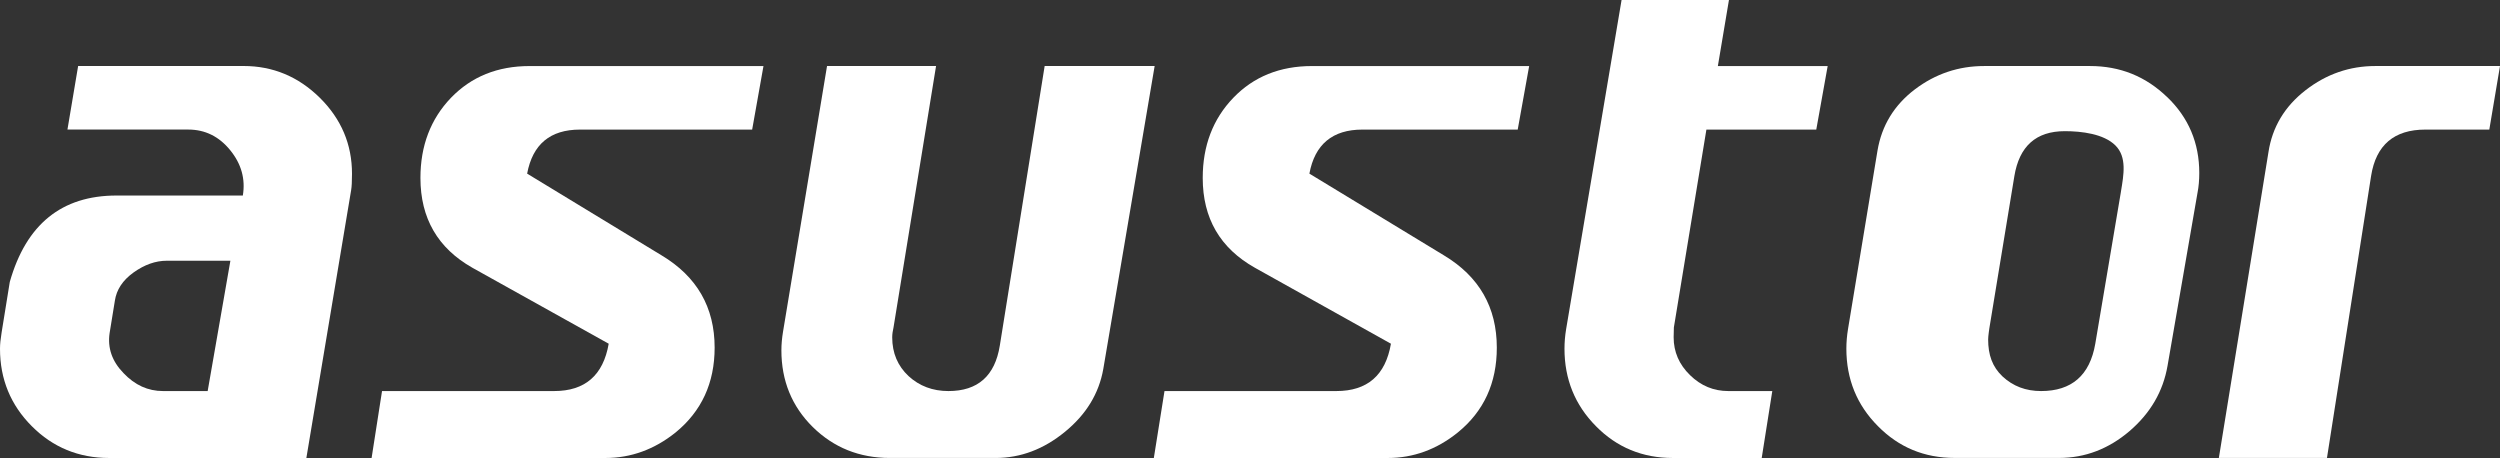
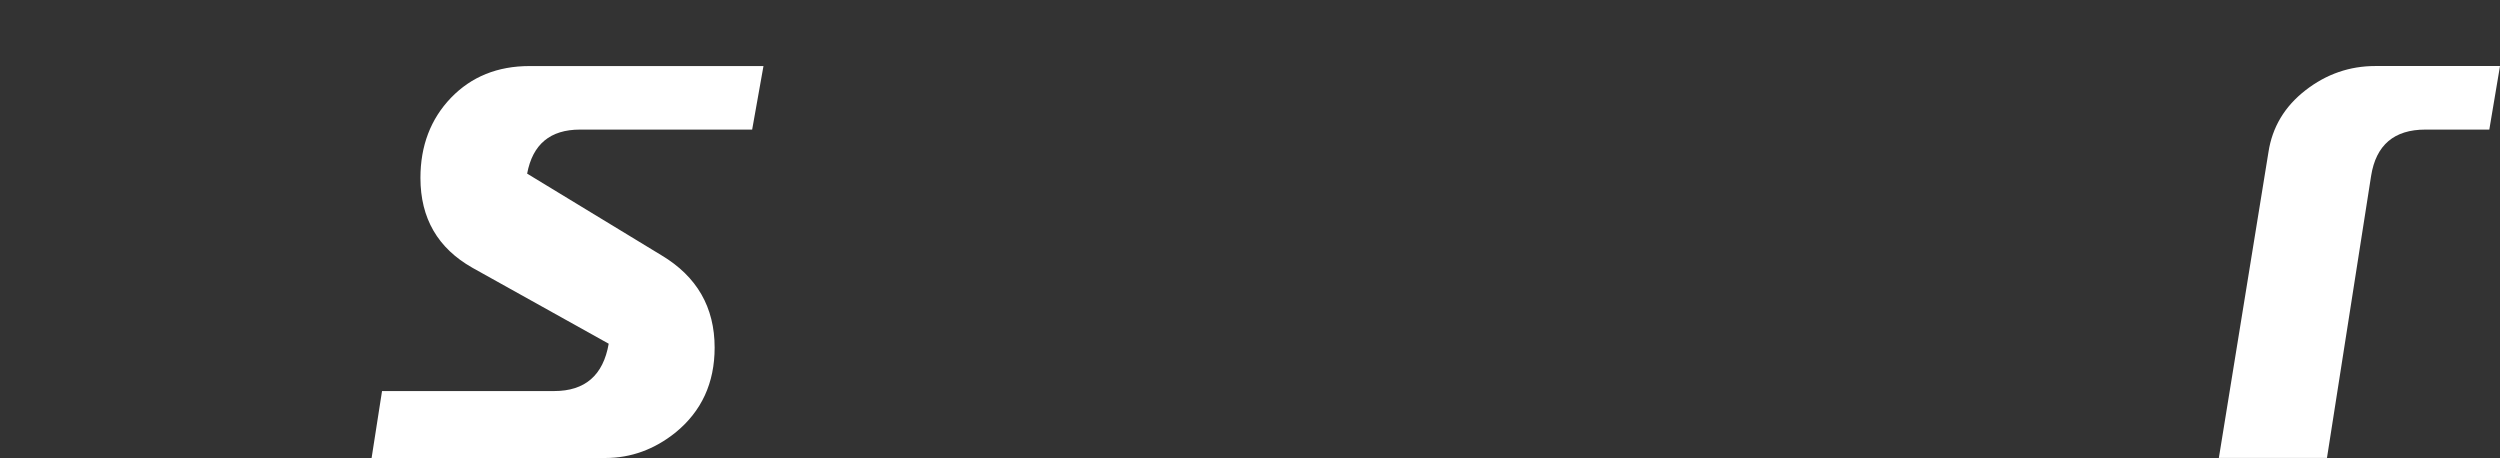
<svg xmlns="http://www.w3.org/2000/svg" xmlns:ns1="http://sodipodi.sourceforge.net/DTD/sodipodi-0.dtd" xmlns:ns2="http://www.inkscape.org/namespaces/inkscape" id="Capa_1" data-name="Capa 1" viewBox="0 0 881.46 161.48" version="1.1" ns1:docname="asustor.svg" width="881.46" height="161.48" ns2:version="1.4 (e7c3feb1, 2024-10-09)">
  <rect x="0" y="0" width="881.46" height="161.48" fill="#333333" stroke="none" />
  <ns1:namedview id="namedview7" pagecolor="#ffffff" bordercolor="#000000" borderopacity="0.25" ns2:showpageshadow="2" ns2:pageopacity="0.0" ns2:pagecheckerboard="0" ns2:deskcolor="#d1d1d1" ns2:zoom="0.93425926" ns2:cx="440.99108" ns2:cy="80.812686" ns2:window-width="1744" ns2:window-height="1062" ns2:window-x="0" ns2:window-y="25" ns2:window-maximized="0" ns2:current-layer="Capa_1" />
  <defs id="defs1">
    <style id="style1">
      .cls-1 {
        fill: #f9f9f9;
      }
    </style>
  </defs>
-   <path class="cls-1" d="m 123.81,67.03 -15.79,94.45 H 38.48 c -10.7,0 -19.85,-3.74 -27.27,-11.22 C 3.76,142.81 0,133.69 0,122.96 c 0,-1.55 0.19,-3.47 0.57,-5.74 L 3.45,99.41 C 9.21,79.1 21.74,68.94 41.08,68.94 H 85.62 C 86.58,63.1 85.09,57.78 81.17,52.96 77.23,48.11 72.31,45.68 66.37,45.68 H 23.78 l 3.77,-22.41 h 58.34 c 10.33,0 19.3,3.74 26.86,11.19 7.57,7.48 11.36,16.42 11.36,26.8 0,2.71 -0.1,4.63 -0.3,5.76 M 81.22,91.93 H 58.84 c -4.02,0 -7.88,1.39 -11.75,4.14 -3.86,2.78 -6.01,6.09 -6.59,9.96 l -1.86,11.44 c -0.76,5.21 0.85,9.9 4.9,14.07 4,4.24 8.64,6.34 13.94,6.34 h 15.74 l 8.01,-45.94 z" id="path1" style="fill:#ffffff" />
  <path class="cls-1" d="m 269.19,23.28 -3.99,22.41 h -60.68 c -10.53,0 -16.72,5.18 -18.66,15.53 l 47.41,28.82 c 12.48,7.48 18.7,18.33 18.7,32.53 0,12.48 -4.63,22.46 -13.8,29.94 -7.47,5.98 -15.73,8.97 -24.7,8.97 h -82.45 l 3.68,-23.6 h 60.68 c 10.88,0 17.3,-5.53 19.24,-16.69 L 166.58,94.42 C 154.35,87.5 148.24,76.96 148.24,62.74 c 0,-11.34 3.59,-20.77 10.77,-28.26 7.19,-7.45 16.41,-11.19 27.72,-11.19 h 82.45 z" id="path2" style="fill:#ffffff" />
-   <path class="cls-1" d="M 407.11,23.28 389,130.12 c -1.54,8.67 -6.04,16.02 -13.51,22.13 -7.45,6.11 -15.61,9.22 -24.43,9.22 h -37.31 c -10.76,0 -19.8,-3.66 -27.18,-10.91 -7.37,-7.28 -11.06,-16.32 -11.06,-27.03 0,-2.11 0.2,-4.32 0.58,-6.61 L 291.6,23.28 h 38.44 l -15,92.17 c -0.26,1.16 -0.46,2.33 -0.46,3.48 0,5.56 1.95,10.1 5.76,13.67 3.82,3.51 8.52,5.28 14.07,5.28 10.36,0 16.4,-5.35 18.11,-16.04 l 15.81,-98.56 z" id="path3" style="fill:#ffffff" />
-   <path class="cls-1" d="m 539.16,23.28 -4.04,22.41 h -54.76 c -10.51,0 -16.77,5.18 -18.69,15.53 l 47.44,28.82 c 12.45,7.48 18.64,18.33 18.64,32.53 0,12.48 -4.57,22.46 -13.79,29.94 -7.42,5.98 -15.66,8.97 -24.65,8.97 h -82.49 l 3.76,-23.6 h 60.59 c 10.92,0 17.33,-5.53 19.25,-16.69 L 442.48,94.42 c -12.3,-6.92 -18.42,-17.46 -18.42,-31.68 0,-11.34 3.59,-20.77 10.79,-28.26 7.17,-7.45 16.42,-11.19 27.73,-11.19 h 76.59 z" id="path4" style="fill:#ffffff" />
-   <path class="cls-1" d="m 644.41,23.28 -4.02,22.41 h -38.74 l -11.47,69.76 c -0.03,1.16 -0.08,2.3 -0.08,3.46 0,5.15 1.92,9.6 5.78,13.36 3.82,3.75 8.34,5.61 13.49,5.61 h 15.51 l -3.73,23.6 h -31.32 c -10.71,0 -19.8,-3.74 -27.13,-11.22 -7.39,-7.45 -11.09,-16.57 -11.09,-27.3 0,-2.3 0.2,-4.6 0.58,-6.92 L 571.74,0 h 37.86 l -3.91,23.29 h 38.72 z" id="path5" style="fill:#ffffff" />
-   <path class="cls-1" d="m 764.09,34.22 c -7.55,-7.3 -16.6,-10.94 -27.18,-10.94 H 699.6 c -9.04,0 -17.17,2.73 -24.45,8.23 -7.28,5.54 -11.69,12.73 -13.18,21.62 l -10.39,62.89 c -0.38,2.33 -0.58,4.63 -0.58,6.92 0,10.73 3.7,19.85 11.12,27.3 7.37,7.48 16.36,11.22 27.09,11.22 h 36.81 c 9.14,0 17.48,-3.18 24.86,-9.5 7.37,-6.34 11.79,-13.97 13.36,-22.99 L 774.82,67.9 c 0.41,-2.1 0.61,-4.42 0.61,-6.9 0,-10.59 -3.76,-19.53 -11.34,-26.8 m -16.27,33.33 -9.06,53.68 c -1.92,11.14 -8.34,16.67 -19.1,16.67 -5.41,0 -9.9,-1.71 -13.59,-5.14 -3.64,-3.44 -5.08,-7.66 -5.08,-13.07 0,-1.14 0.42,-3.91 0.42,-3.91 l 8.82,-53.65 c 1.74,-10.56 7.65,-15.86 17.78,-15.86 5.93,0 13.72,0.93 17.85,5.03 4.1,4.09 2.94,10.31 1.95,16.26" id="path6" style="fill:#ffffff" />
  <path class="cls-1" d="m 881.46,23.28 -3.77,22.41 h -22.55 c -10.99,0 -17.39,5.43 -19.12,16.29 l -15.57,99.49 H 782.33 L 799.81,53.71 c 1.34,-8.88 5.73,-16.18 13.08,-21.89 7.38,-5.73 15.59,-8.54 24.61,-8.54 h 43.95 z" id="path7" style="fill:#ffffff" />
</svg>